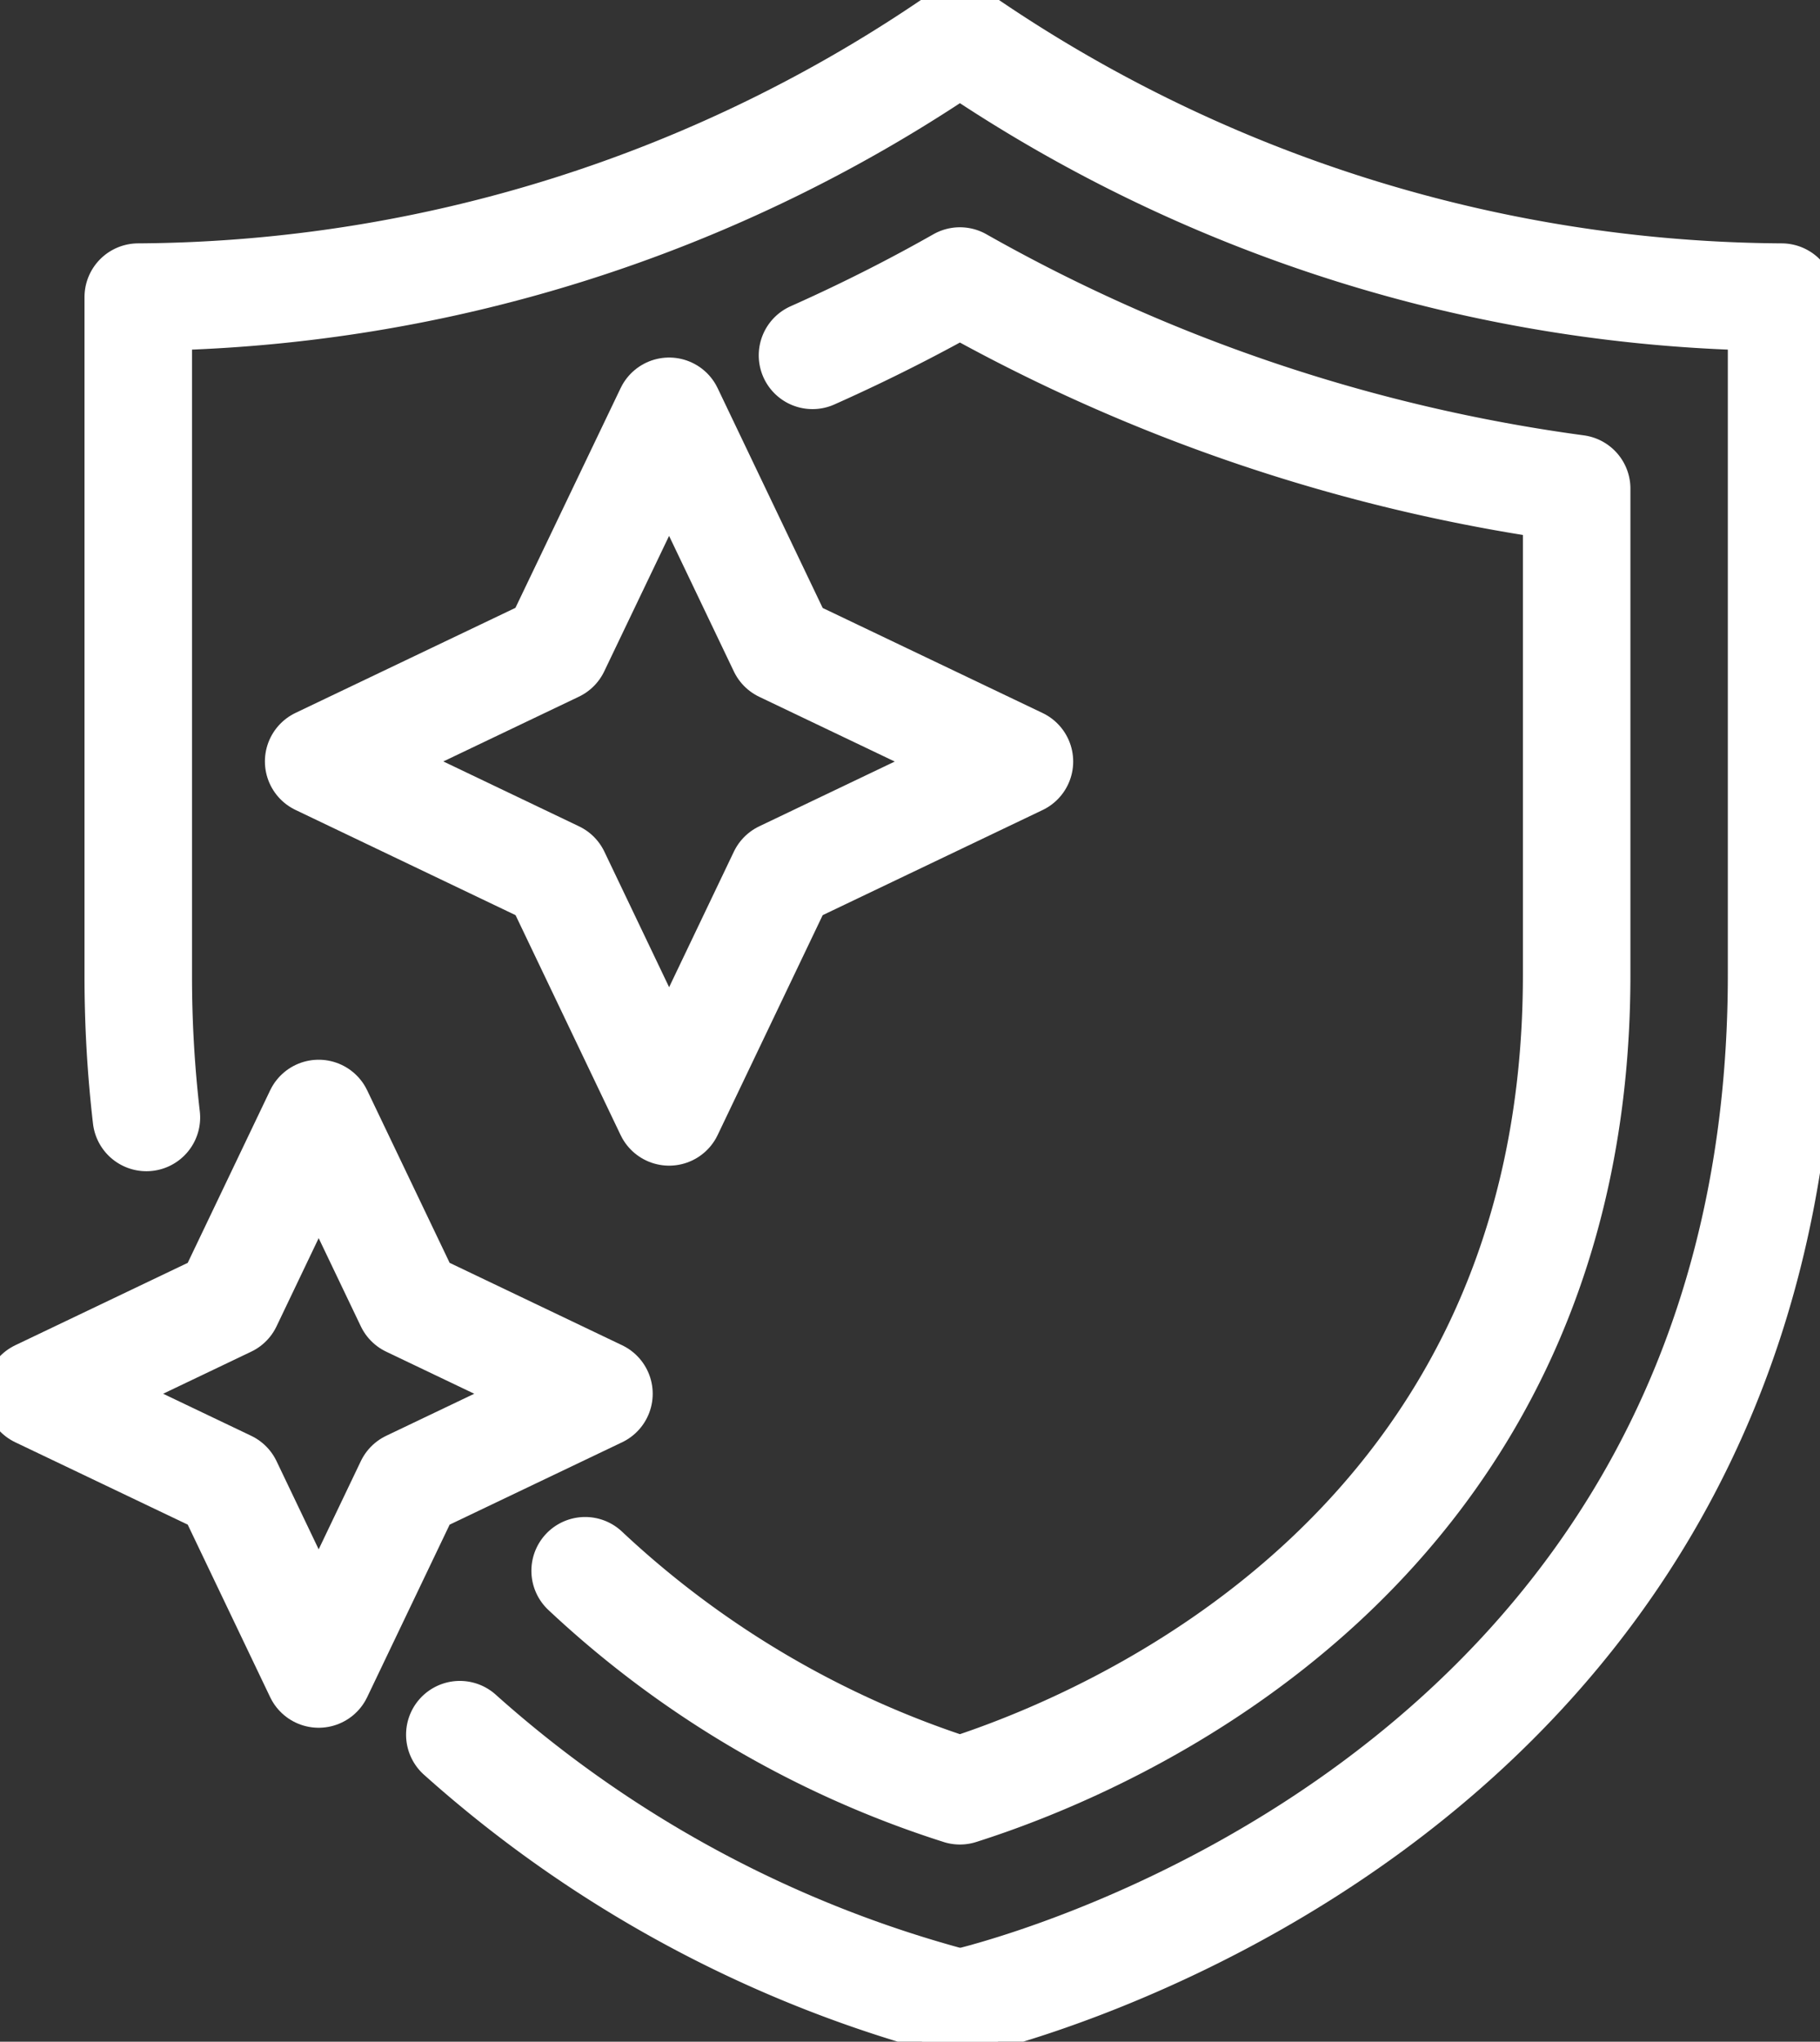
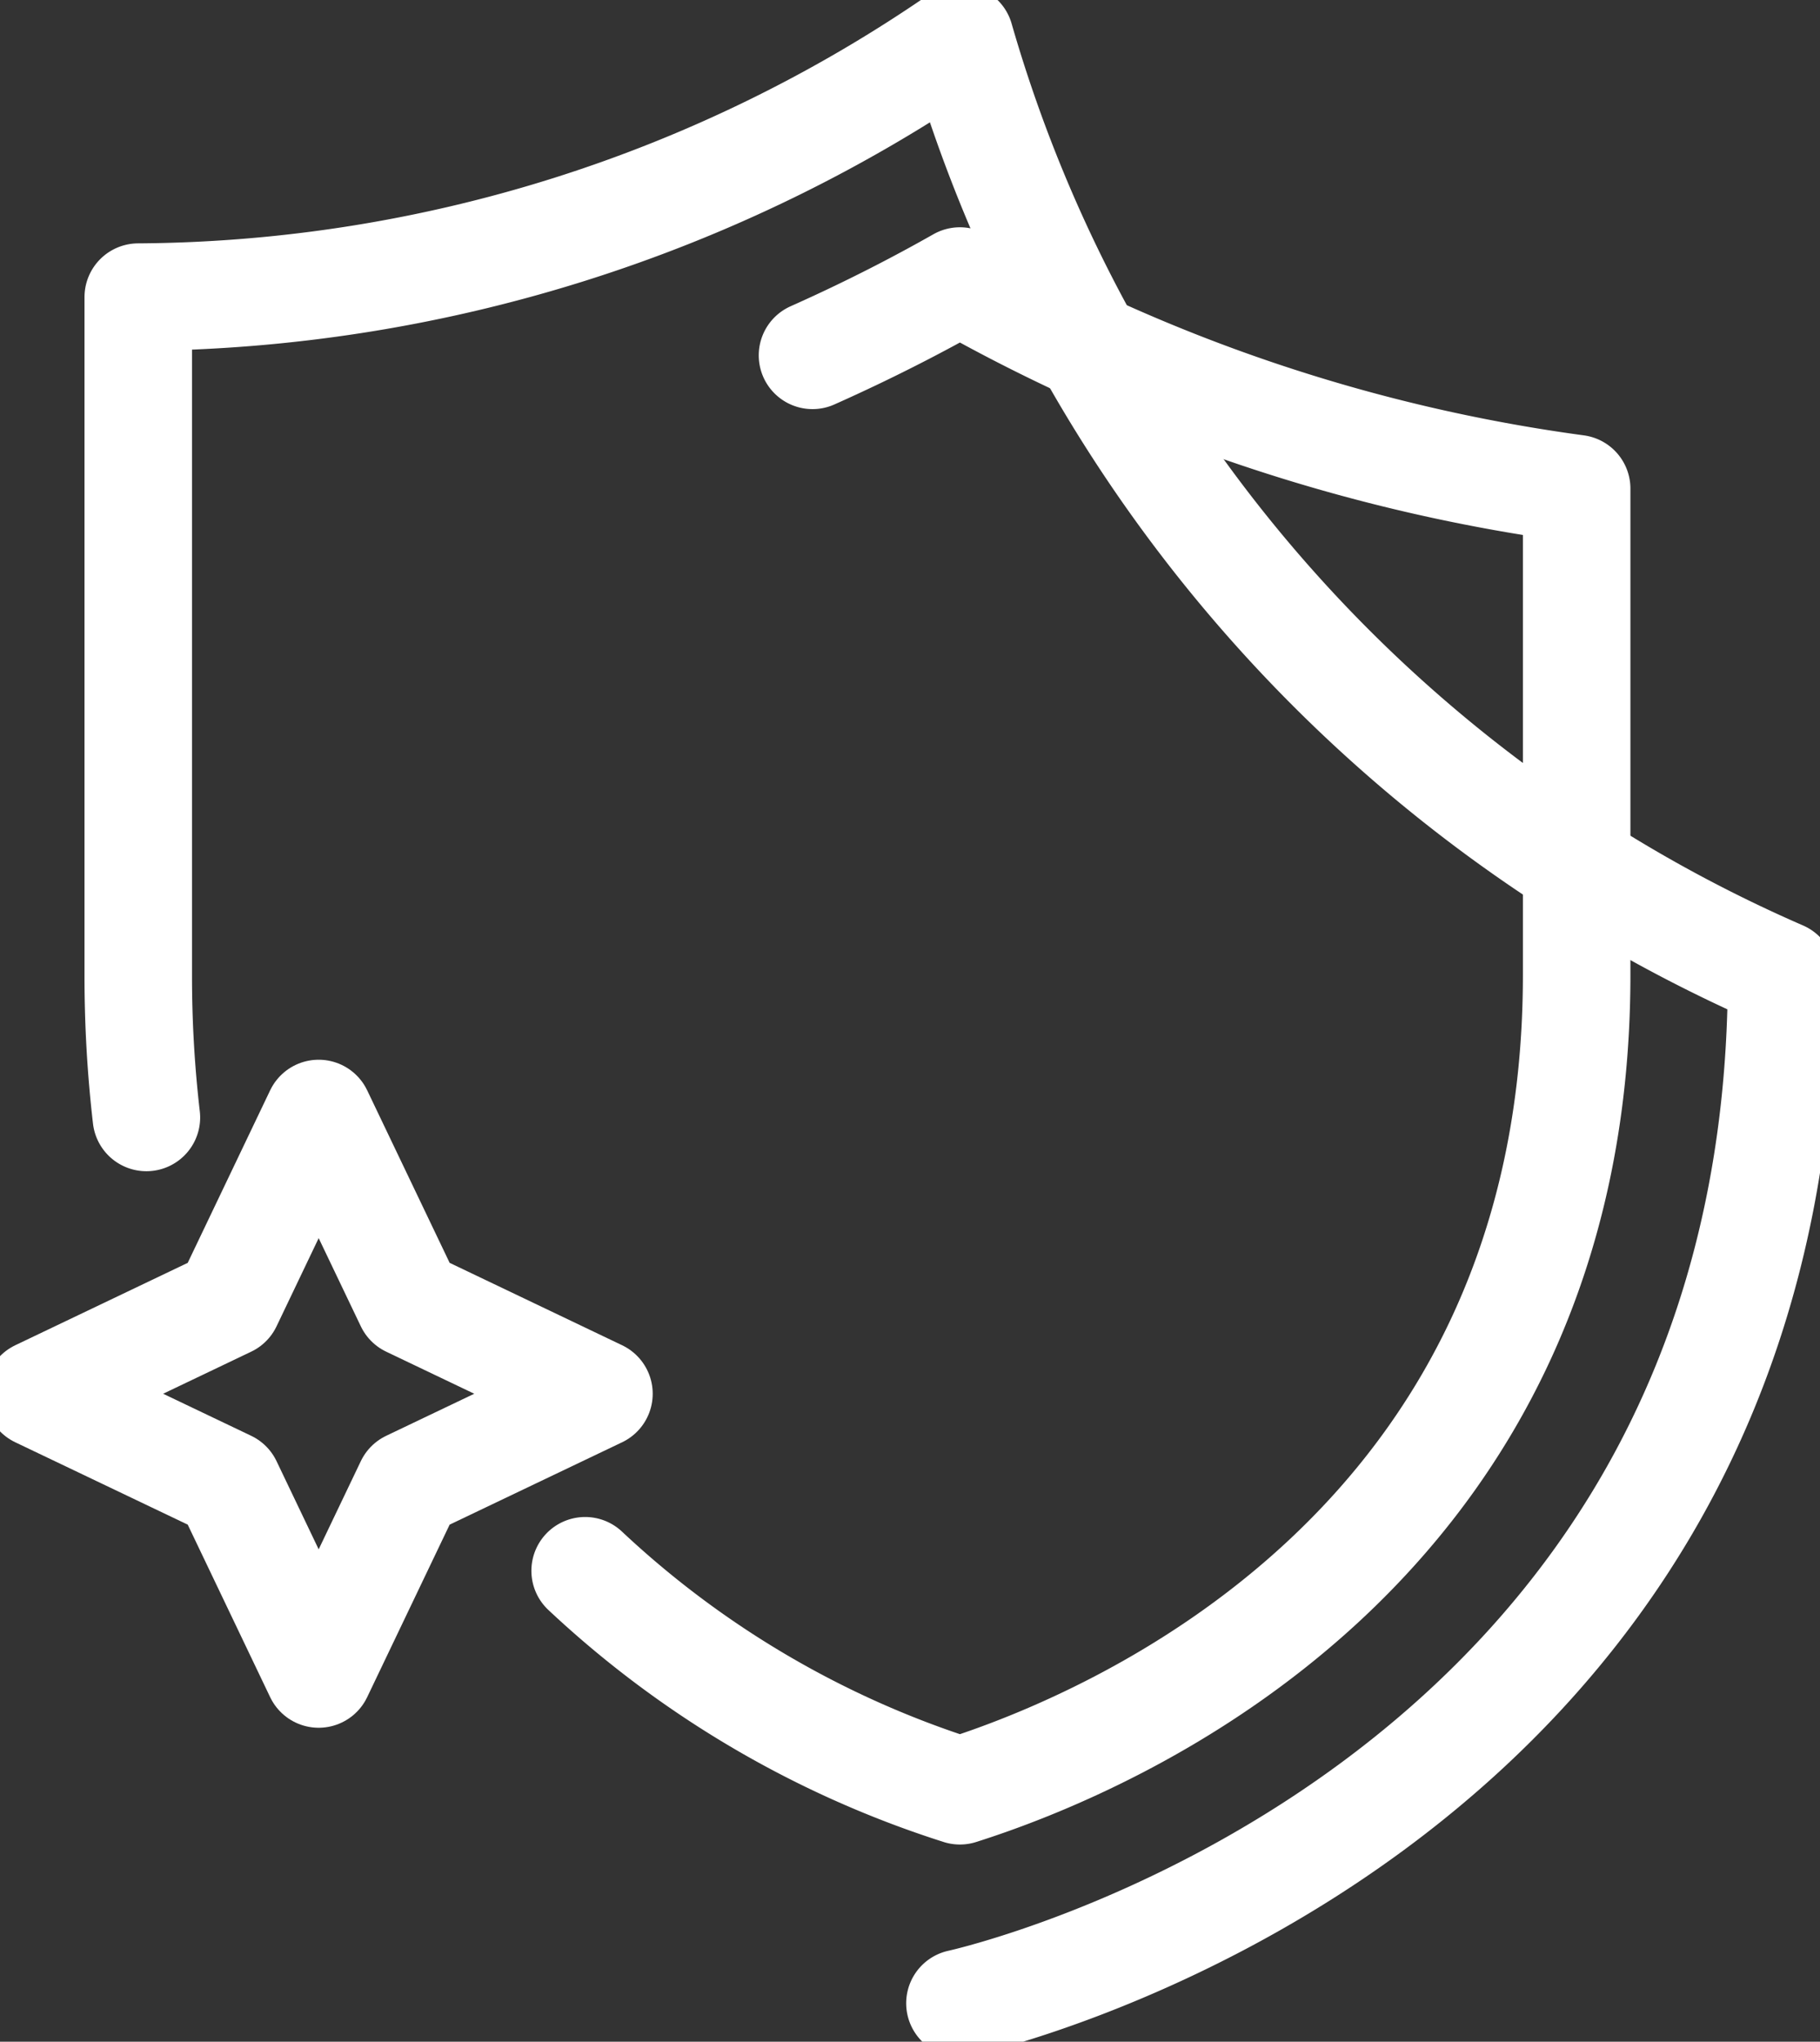
<svg xmlns="http://www.w3.org/2000/svg" id="Group_14382" data-name="Group 14382" width="50.785" height="56.973" viewBox="0 0 50.785 56.973">
  <rect x="0" y="0" width="50.785" height="56.973" fill="#333333" stroke="none" />
  <defs>
    <clipPath id="clip-path">
      <rect id="Rectangle_5857" data-name="Rectangle 5857" width="50.785" height="56.972" fill="none" stroke="#fff" stroke-width="3" />
    </clipPath>
  </defs>
  <g id="Group_14381" data-name="Group 14381" transform="translate(0 0)" clip-path="url(#clip-path)">
-     <path id="Path_14494" data-name="Path 14494" d="M8.977,33.867a33.715,33.715,0,0,0,13.955,7.5" transform="translate(3.854 14.538)" fill="none" stroke="#fff" stroke-linecap="round" stroke-linejoin="round" stroke-width="3" />
-     <path id="Path_14495" data-name="Path 14495" d="M25.628,55.578s22.927-4.987,22.927-28.7V7.969A40.789,40.789,0,0,1,25.628.75,40.792,40.792,0,0,1,2.7,7.969V26.881a34.084,34.084,0,0,0,.227,3.979" transform="translate(1.158 0.322)" fill="none" stroke="#fff" stroke-linecap="round" stroke-linejoin="round" stroke-width="3" />
-     <path id="Path_14496" data-name="Path 14496" d="M16,8.03l3.16,6.613,6.615,3.16-6.615,3.162L16,27.58l-3.16-6.615L6.221,17.8l6.615-3.16Z" transform="translate(2.671 3.447)" fill="none" stroke="#fff" stroke-linecap="round" stroke-linejoin="round" stroke-width="3" />
+     <path id="Path_14495" data-name="Path 14495" d="M25.628,55.578s22.927-4.987,22.927-28.7A40.789,40.789,0,0,1,25.628.75,40.792,40.792,0,0,1,2.7,7.969V26.881a34.084,34.084,0,0,0,.227,3.979" transform="translate(1.158 0.322)" fill="none" stroke="#fff" stroke-linecap="round" stroke-linejoin="round" stroke-width="3" />
    <path id="Path_14497" data-name="Path 14497" d="M8.57,21.739,11.1,27.032l5.291,2.528L11.1,32.087,8.57,37.38,6.041,32.087.75,29.56l5.291-2.528Z" transform="translate(0.322 9.332)" fill="none" stroke="#fff" stroke-linecap="round" stroke-linejoin="round" stroke-width="3" />
    <path id="Path_14498" data-name="Path 14498" d="M17.768,7.561c1.605-.715,2.986-1.434,4.113-2.074a47.958,47.958,0,0,0,17.21,5.793V24.848c0,16.032-13.036,21.445-17.21,22.767a27.413,27.413,0,0,1-10.457-6.139" transform="translate(4.904 2.355)" fill="none" stroke="#fff" stroke-linecap="round" stroke-linejoin="round" stroke-width="3" />
  </g>
</svg>